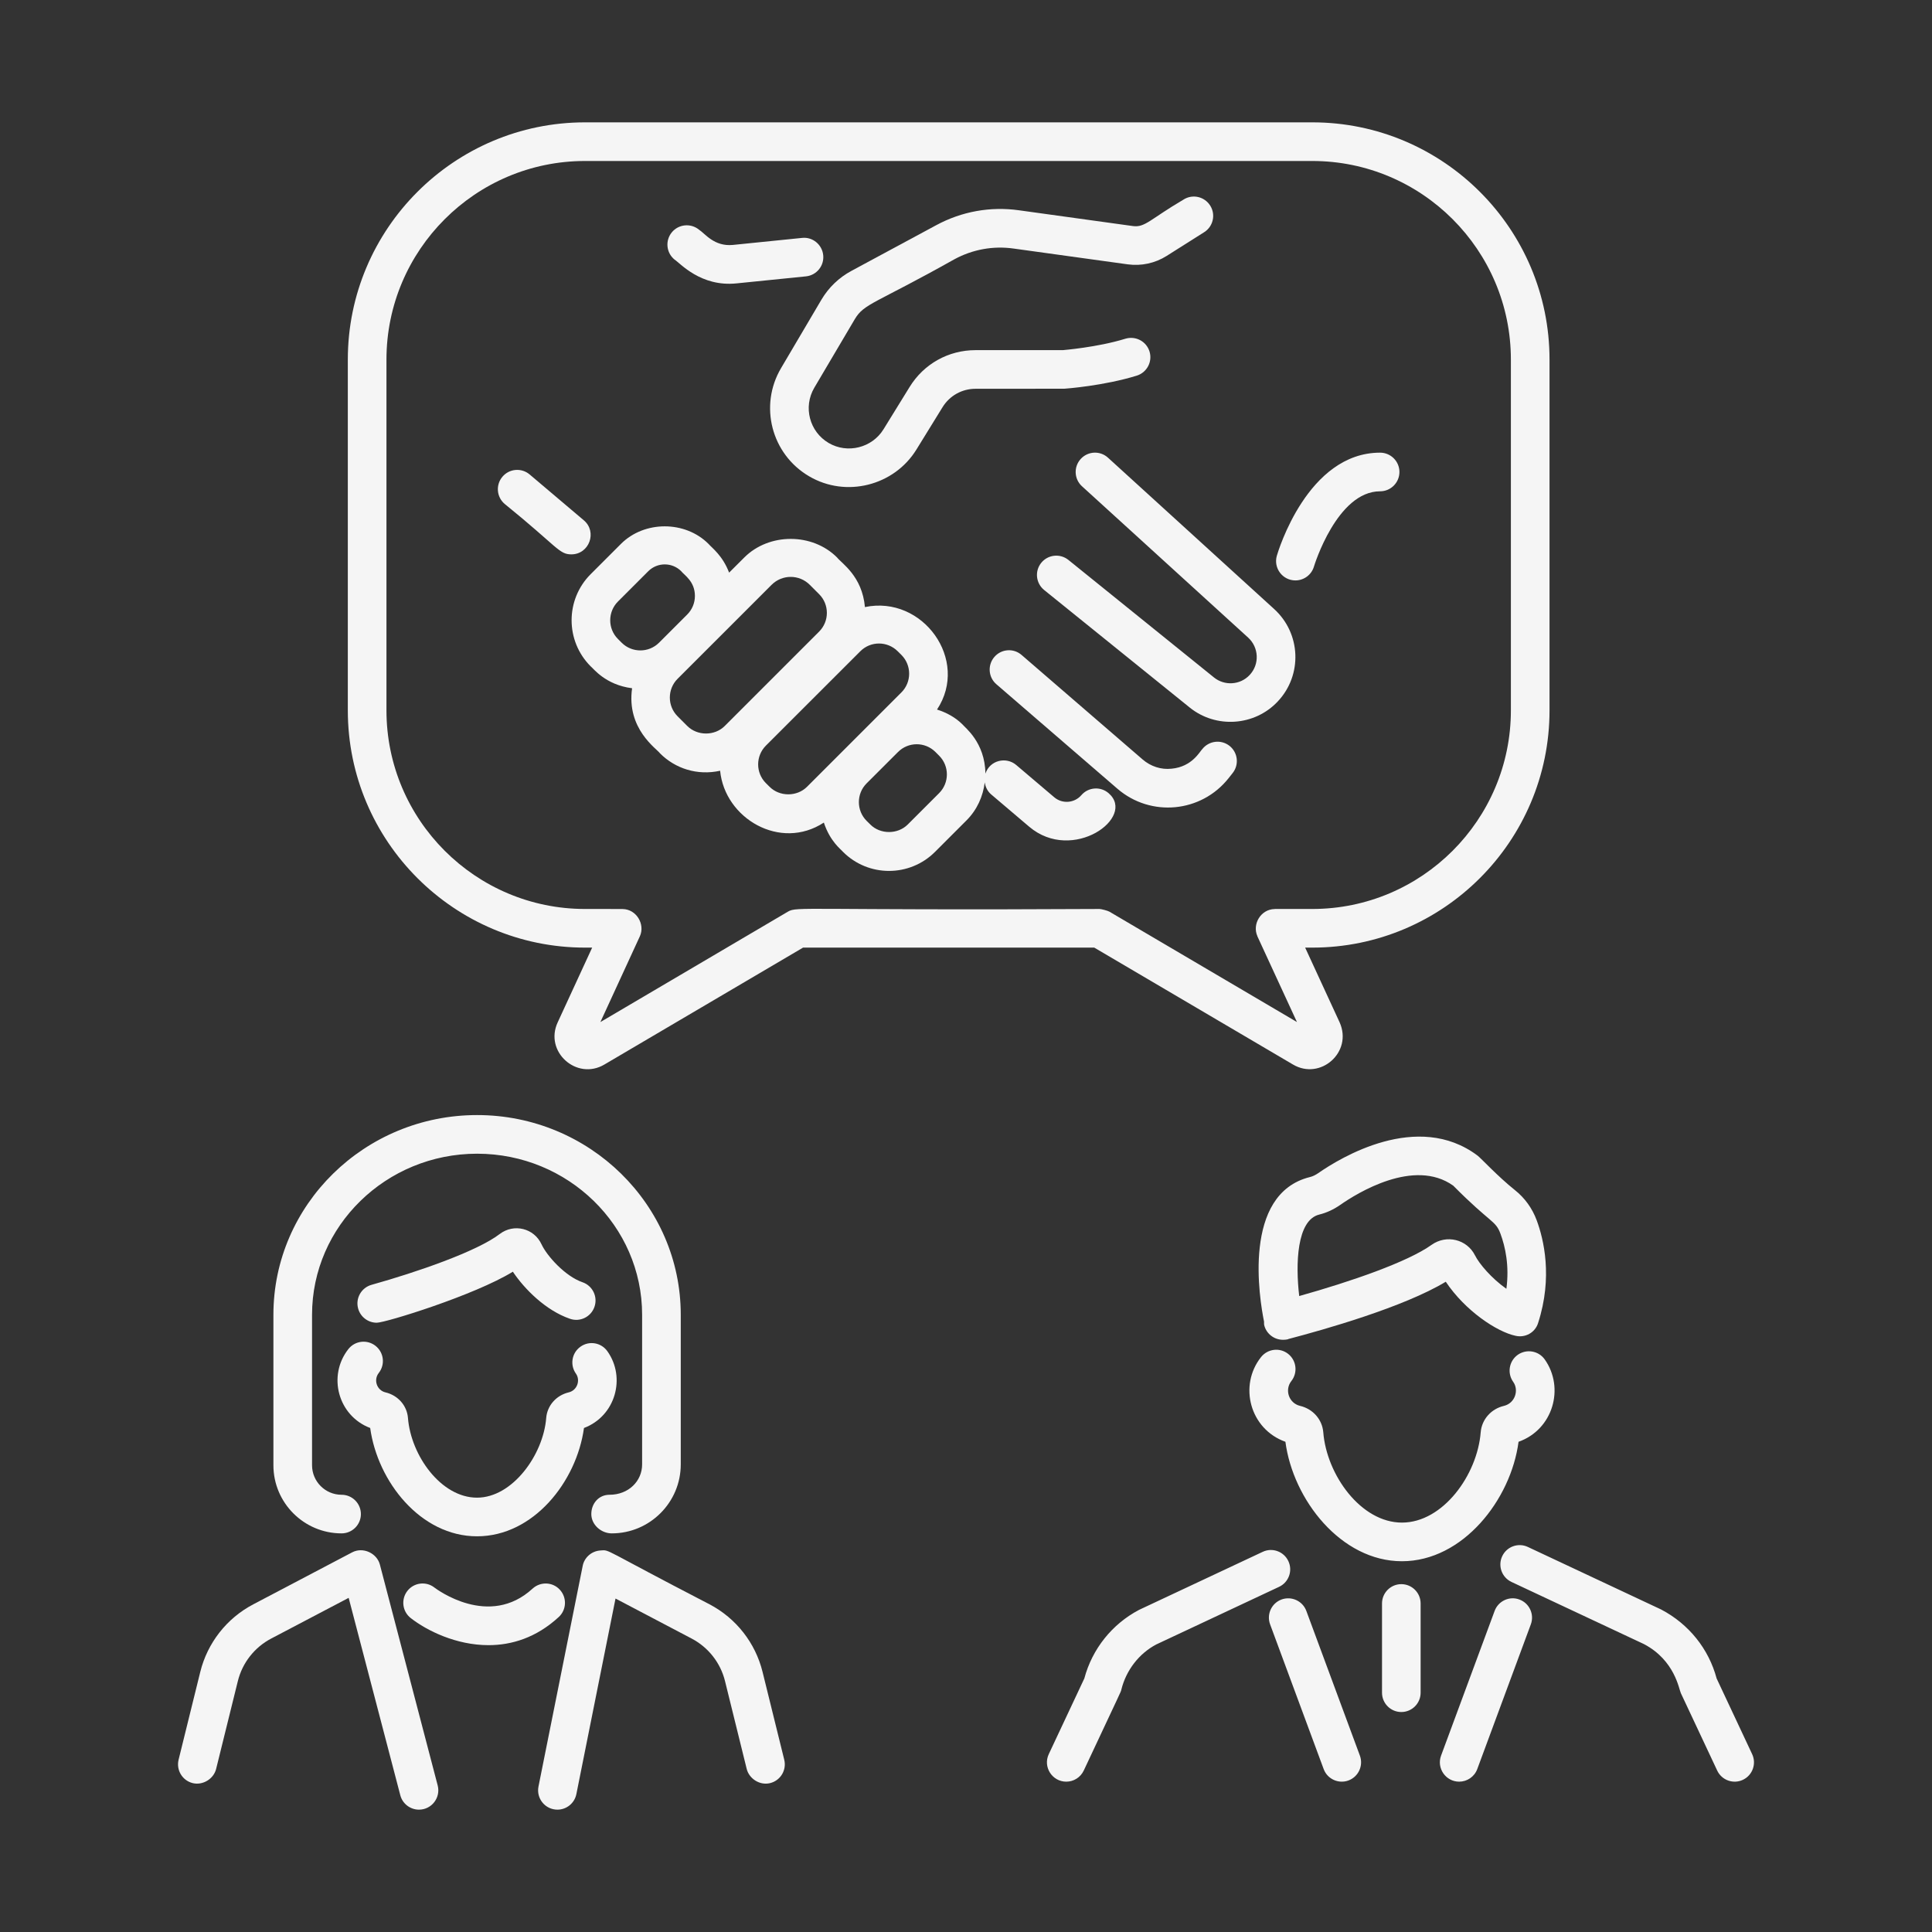
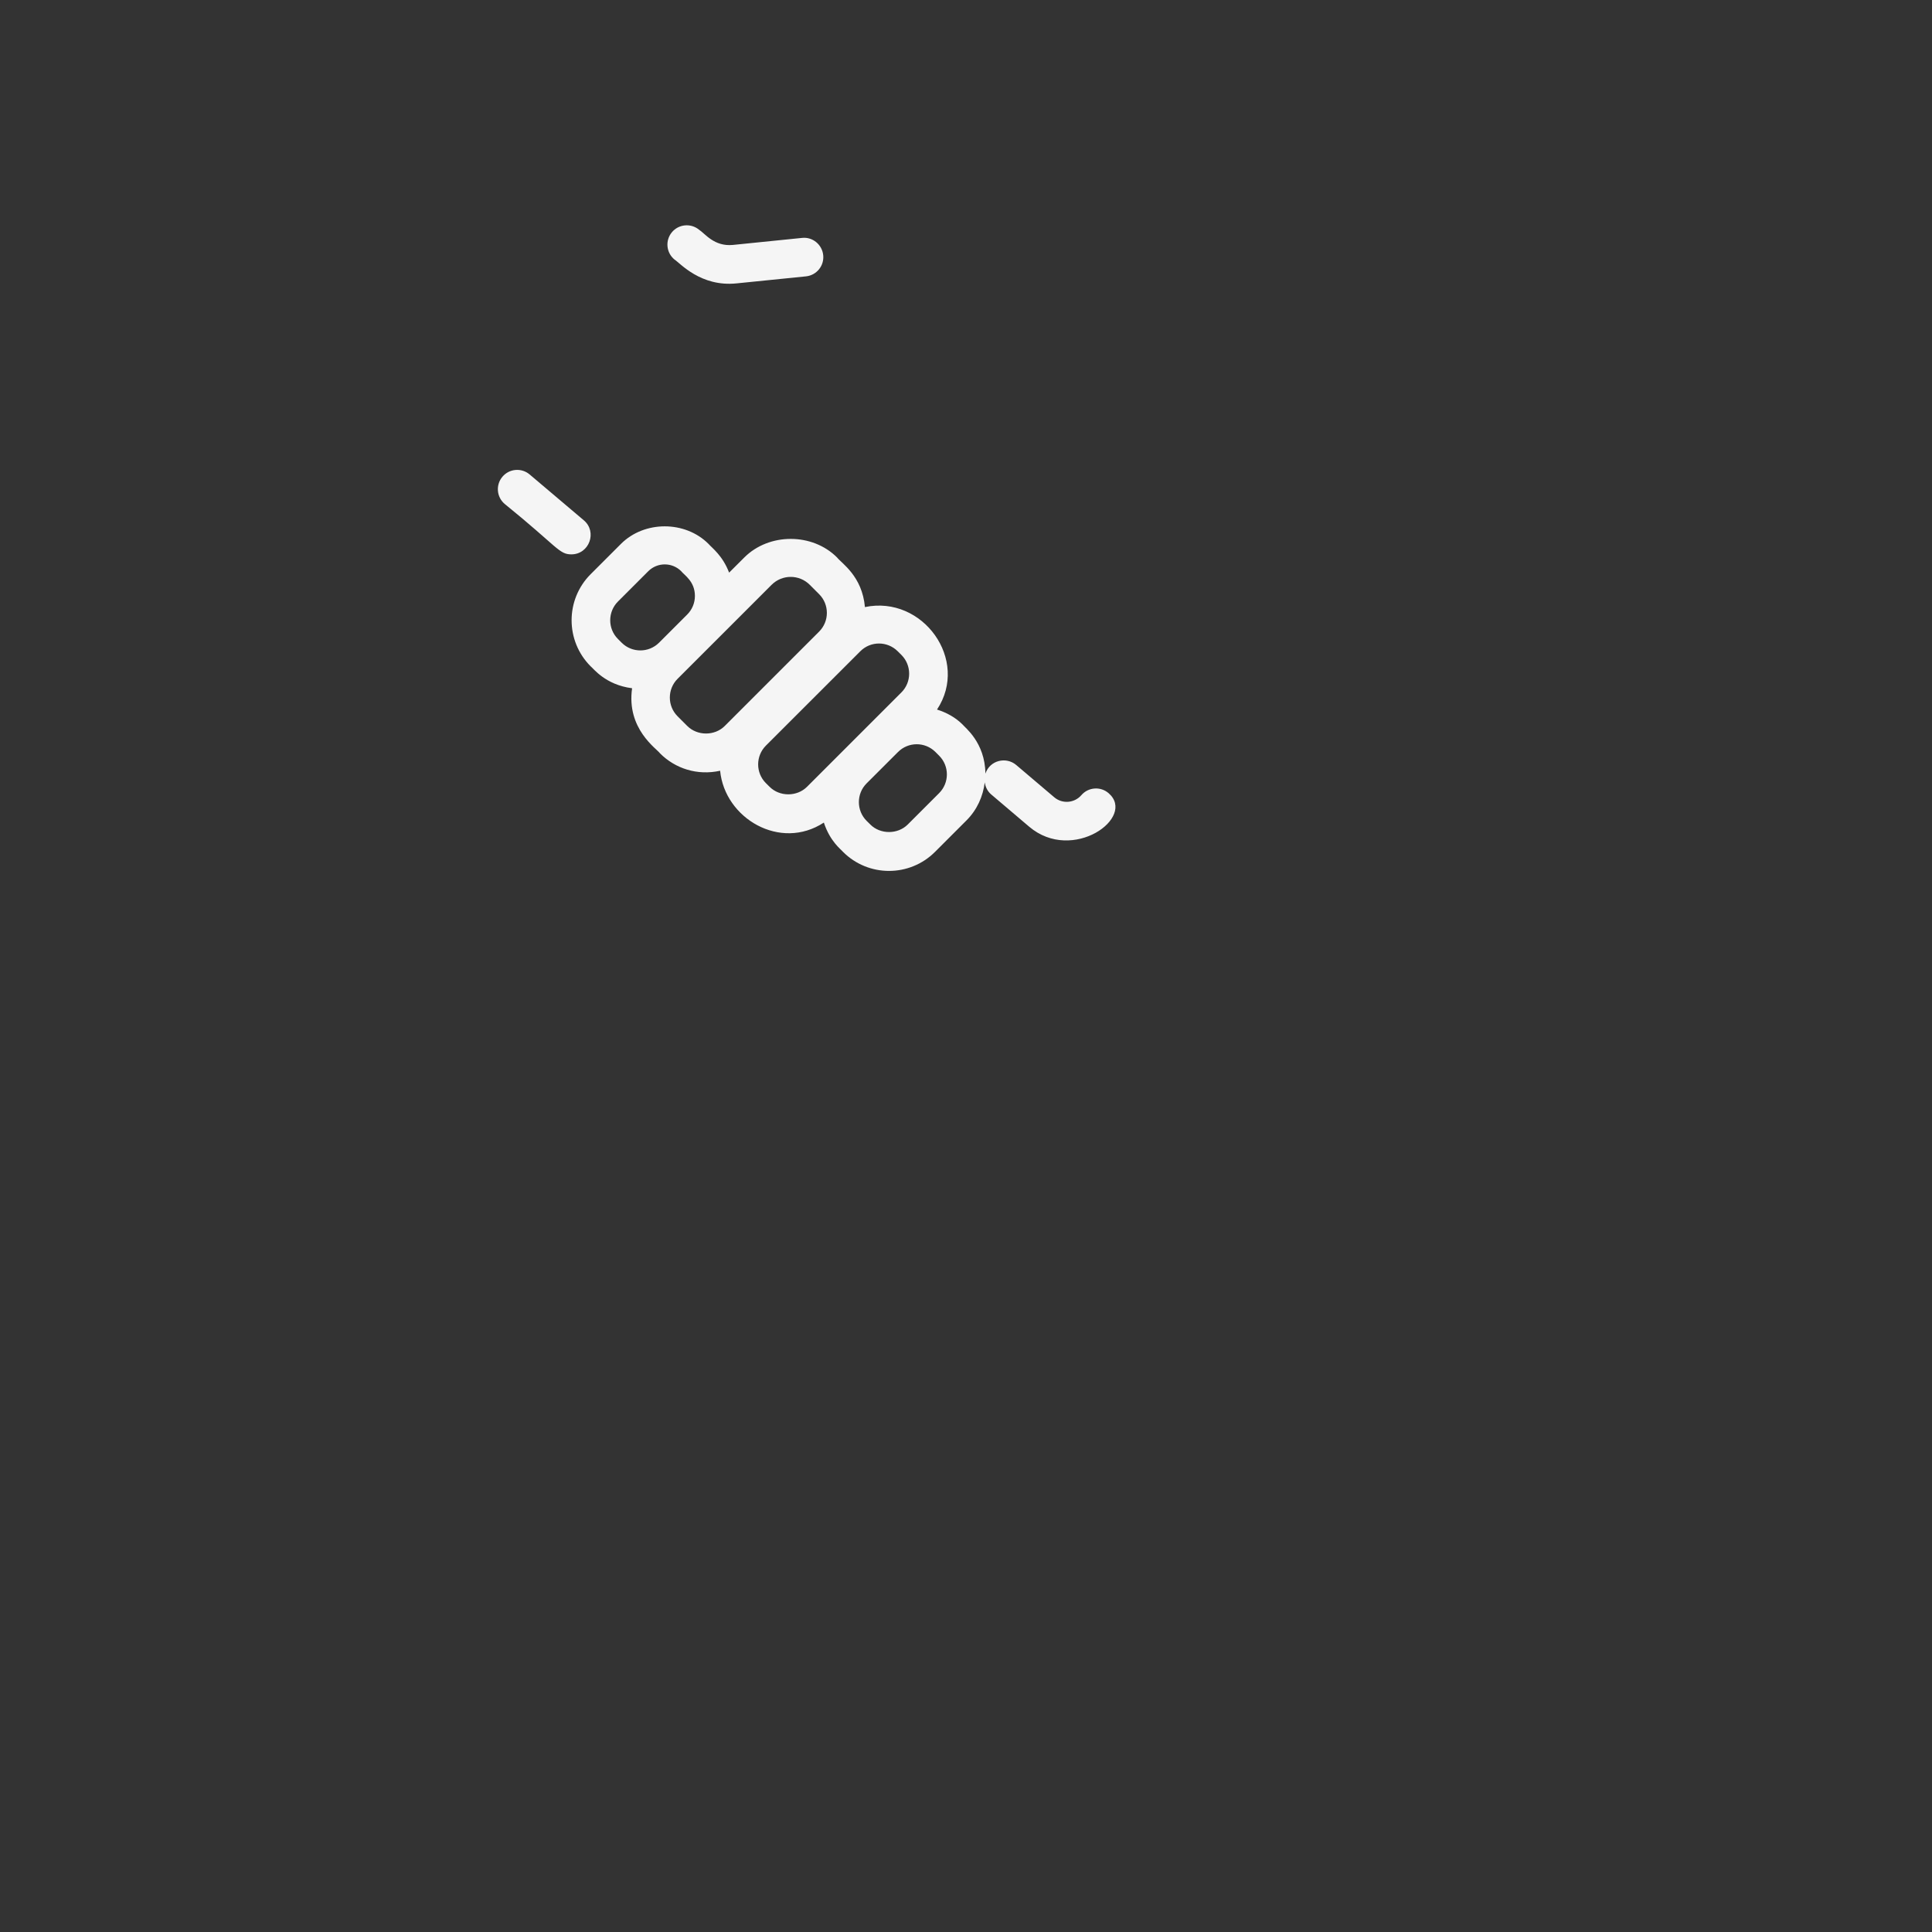
<svg xmlns="http://www.w3.org/2000/svg" width="64" height="64" viewBox="0 0 64 64" fill="none">
  <rect x="0" y="0" width="64" height="64" fill="#333333" stroke="none" />
-   <path d="M25.875 12.192C25.138 13.436 25.552 15.044 26.802 15.777C28.027 16.498 29.617 16.089 30.355 14.896L31.224 13.487C31.459 13.107 31.866 12.879 32.315 12.879L35.255 12.877C35.308 12.874 36.567 12.781 37.656 12.444C37.994 12.339 38.183 11.981 38.079 11.643C37.974 11.306 37.619 11.118 37.278 11.221C36.34 11.511 35.196 11.598 35.209 11.599H32.315C31.419 11.599 30.604 12.054 30.134 12.816L29.266 14.223C28.886 14.837 28.071 15.039 27.45 14.674C26.818 14.303 26.597 13.485 26.976 12.842L28.313 10.578C28.625 10.049 28.968 10.075 31.621 8.586C32.224 8.261 32.901 8.138 33.58 8.234L37.359 8.757C37.809 8.818 38.265 8.719 38.648 8.477L39.889 7.692C40.189 7.503 40.278 7.108 40.089 6.81C39.9 6.511 39.505 6.42 39.206 6.611C38.101 7.261 37.932 7.541 37.534 7.489L33.756 6.966C32.807 6.833 31.859 7.004 31.015 7.459L28.203 8.974C27.792 9.195 27.45 9.523 27.211 9.927L25.875 12.192ZM45.718 14.995C43.315 14.995 42.338 18.27 42.297 18.409C42.179 18.816 42.485 19.227 42.912 19.227C43.19 19.227 43.445 19.046 43.527 18.766C43.534 18.741 44.289 16.275 45.718 16.275C46.071 16.275 46.358 15.988 46.358 15.635C46.358 15.282 46.071 14.995 45.718 14.995ZM36.704 15.162C36.444 14.924 36.039 14.941 35.8 15.204C35.562 15.465 35.58 15.87 35.842 16.108L41.347 21.122C41.703 21.448 41.731 22.005 41.395 22.361C41.086 22.692 40.568 22.727 40.215 22.442L35.392 18.548C35.118 18.328 34.715 18.369 34.492 18.645C34.27 18.92 34.314 19.322 34.589 19.545L39.411 23.438C40.279 24.139 41.561 24.054 42.327 23.237C43.151 22.363 43.097 20.985 42.209 20.176L36.704 15.162ZM39.83 24.812C39.745 24.892 39.492 25.401 38.809 25.464C38.463 25.502 38.119 25.389 37.852 25.159L33.842 21.697C33.575 21.464 33.171 21.494 32.94 21.762C32.709 22.03 32.738 22.434 33.005 22.665L37.015 26.127C38.117 27.078 39.789 26.925 40.698 25.779L40.834 25.607C41.053 25.33 41.006 24.927 40.73 24.708C40.45 24.488 40.049 24.537 39.83 24.812Z" fill="#F5F5F5" />
  <path d="M35.821 26.341C35.591 26.606 35.19 26.637 34.924 26.411L33.663 25.341C33.331 25.059 32.791 25.181 32.643 25.627C32.631 24.586 31.951 24.091 31.892 24.006C31.652 23.765 31.356 23.604 31.04 23.505C32.125 21.863 30.568 19.709 28.652 20.11C28.56 19.078 27.876 18.66 27.73 18.468C26.91 17.646 25.475 17.647 24.655 18.468L24.153 18.969C23.936 18.401 23.587 18.153 23.47 18.017C22.695 17.242 21.345 17.242 20.57 18.017L19.565 19.022C18.725 19.863 18.725 21.231 19.565 22.072C19.651 22.135 20.049 22.686 20.939 22.799C20.746 24.15 21.761 24.804 21.864 24.956C22.369 25.461 23.099 25.699 23.855 25.532C24.009 27.112 25.847 28.195 27.291 27.249C27.499 27.878 27.856 28.133 27.925 28.218C28.766 29.061 30.133 29.061 30.975 28.218L32.015 27.178C32.369 26.825 32.565 26.377 32.621 25.916C32.642 26.066 32.71 26.211 32.835 26.317L34.095 27.387C35.532 28.604 37.651 27.075 36.724 26.275C36.456 26.043 36.052 26.073 35.821 26.341ZM20.47 21.167C20.129 20.826 20.129 20.269 20.47 19.927L21.475 18.922C21.778 18.621 22.265 18.622 22.565 18.921C22.664 19.05 23.02 19.256 23.02 19.741C23.02 19.973 22.929 20.193 22.764 20.358L21.831 21.291C21.489 21.631 20.934 21.631 20.593 21.29L20.47 21.167ZM22.768 24.05L22.767 24.049L22.445 23.727C22.104 23.386 22.104 22.829 22.445 22.487C22.53 22.402 23.754 21.179 23.668 21.265C24.253 20.68 25.649 19.284 25.56 19.373C25.909 19.024 26.474 19.022 26.825 19.373L27.135 19.683C27.477 20.025 27.476 20.581 27.135 20.922L24.007 24.05C23.675 24.382 23.1 24.381 22.768 24.05ZM25.494 26.064L25.37 25.941C25.029 25.599 25.03 25.043 25.37 24.701L28.499 21.574C28.84 21.232 29.394 21.23 29.74 21.576L29.861 21.696C30.202 22.038 30.202 22.595 29.861 22.936L26.733 26.064C26.401 26.396 25.825 26.396 25.494 26.064ZM31.11 26.273L30.07 27.313C29.739 27.644 29.163 27.646 28.83 27.313L28.829 27.311L28.707 27.191C28.366 26.849 28.366 26.292 28.707 25.951L29.748 24.911C30.087 24.572 30.64 24.564 30.989 24.912L31.11 25.033C31.452 25.375 31.452 25.931 31.11 26.273ZM24.403 9.387L26.698 9.155C27.05 9.119 27.306 8.806 27.27 8.454C27.235 8.102 26.918 7.842 26.57 7.881L24.275 8.114C23.654 8.172 23.355 7.736 23.156 7.609C22.884 7.385 22.479 7.424 22.255 7.696C22.03 7.97 22.07 8.373 22.343 8.597C22.527 8.713 23.21 9.512 24.403 9.387ZM19.34 17.236L17.545 15.717C17.277 15.49 16.873 15.521 16.644 15.792C16.415 16.062 16.449 16.466 16.719 16.694C18.477 18.119 18.517 18.364 18.926 18.364C19.521 18.364 19.792 17.618 19.34 17.236Z" fill="#F5F5F5" />
-   <path d="M51.33 11.912C51.33 7.578 47.805 4.053 43.472 4.053H19.38C15.047 4.053 11.522 7.578 11.522 11.912V23.532C11.522 27.866 15.047 31.391 19.38 31.391H19.616L18.475 33.865C18.021 34.839 19.105 35.806 20.021 35.264L26.602 31.391H36.249L42.829 35.262C43.736 35.801 44.819 34.857 44.377 33.867L43.235 31.391H43.472C47.805 31.391 51.33 27.866 51.33 23.532V11.912ZM50.05 23.532C50.05 27.16 47.099 30.111 43.472 30.111H42.235C42.232 30.111 42.229 30.113 42.226 30.113C41.764 30.119 41.476 30.616 41.652 31.01C41.654 31.013 41.653 31.016 41.654 31.019L42.963 33.856L36.749 30.199C36.695 30.167 36.476 30.111 36.424 30.111C26.61 30.164 26.409 30.019 26.102 30.199L19.889 33.857C20.023 33.566 19.403 34.911 21.199 31.01C21.373 30.62 21.086 30.12 20.627 30.113C20.507 30.111 19.293 30.109 19.38 30.111C15.753 30.111 12.802 27.16 12.802 23.532V11.912C12.802 8.284 15.753 5.333 19.38 5.333H43.472C47.099 5.333 50.05 8.284 50.05 11.912V23.532ZM13.879 59.947C14.3 59.947 14.604 59.549 14.499 59.145L12.584 51.828C12.487 51.456 12.03 51.233 11.667 51.423L8.389 53.146C7.511 53.607 6.872 54.422 6.634 55.385L5.916 58.293C5.832 58.637 6.041 58.983 6.384 59.068C6.721 59.15 7.078 58.926 7.159 58.6L7.878 55.692C8.027 55.084 8.43 54.57 8.984 54.279L11.55 52.931L13.26 59.468C13.335 59.757 13.595 59.947 13.879 59.947ZM18.466 59.947C18.764 59.947 19.032 59.737 19.093 59.432L20.39 52.954L22.911 54.279C23.465 54.57 23.869 55.084 24.018 55.692L24.736 58.6C24.813 58.91 25.156 59.154 25.511 59.068C25.854 58.983 26.064 58.637 25.979 58.293L25.261 55.385C25.024 54.422 24.384 53.607 23.506 53.146C19.88 51.27 20.22 51.341 19.892 51.361C19.574 51.382 19.354 51.615 19.304 51.864L17.838 59.181C17.759 59.576 18.06 59.947 18.466 59.947ZM19.296 42.476C18.726 42.28 18.121 41.611 17.938 41.218C17.692 40.686 17.023 40.52 16.554 40.878C15.799 41.457 13.794 42.146 12.309 42.561C11.968 42.656 11.769 43.009 11.864 43.349C11.943 43.632 12.2 43.817 12.48 43.817C12.776 43.817 15.724 42.905 16.989 42.127C17.374 42.702 18.076 43.409 18.879 43.686C19.215 43.804 19.579 43.623 19.693 43.289C19.808 42.955 19.63 42.591 19.296 42.476ZM15.802 50.892C17.674 50.892 19.101 49.079 19.345 47.304C20.395 46.907 20.739 45.629 20.12 44.761C19.915 44.473 19.516 44.404 19.228 44.612C18.939 44.817 18.874 45.217 19.079 45.504C19.23 45.717 19.127 46.055 18.839 46.124C18.426 46.222 18.127 46.562 18.094 46.97C17.999 48.192 16.976 49.612 15.802 49.612C14.611 49.612 13.611 48.217 13.514 46.969C13.481 46.561 13.182 46.221 12.769 46.124C12.484 46.056 12.366 45.713 12.546 45.482C12.765 45.205 12.718 44.802 12.44 44.583C12.162 44.364 11.76 44.412 11.541 44.689C10.843 45.575 11.197 46.9 12.263 47.304C12.507 49.079 13.932 50.892 15.802 50.892Z" fill="#F5F5F5" />
-   <path d="M11.315 50.795C11.668 50.795 11.955 50.509 11.955 50.156C11.955 49.802 11.668 49.516 11.315 49.516C10.775 49.516 10.337 49.077 10.337 48.538V43.553C10.337 40.611 12.79 38.218 15.805 38.218C18.819 38.218 21.271 40.611 21.271 43.553V48.51C21.271 49.065 20.82 49.516 20.19 49.516C19.836 49.516 19.588 49.802 19.588 50.156C19.588 50.509 19.913 50.795 20.266 50.795C21.526 50.795 22.551 49.77 22.551 48.51V43.553C22.551 39.906 19.525 36.938 15.805 36.938C12.084 36.938 9.057 39.906 9.057 43.553V48.538C9.057 49.783 10.07 50.795 11.315 50.795ZM16.182 54.498C16.945 54.498 17.762 54.254 18.509 53.566C18.769 53.327 18.785 52.922 18.546 52.662C18.308 52.401 17.904 52.386 17.642 52.625C16.201 53.949 14.465 52.645 14.391 52.59C14.112 52.372 13.711 52.424 13.495 52.701C13.278 52.98 13.327 53.382 13.605 53.6C14.138 54.016 15.108 54.498 16.182 54.498ZM42.679 51.715C42.529 51.394 42.147 51.255 41.828 51.407L37.733 53.329C36.837 53.8 36.18 54.625 35.92 55.6L34.742 58.108C34.542 58.534 34.857 59.02 35.321 59.02C35.561 59.02 35.791 58.884 35.901 58.651C37.178 55.921 37.12 56.076 37.146 55.971C37.306 55.322 37.737 54.773 38.302 54.475L42.371 52.566C42.691 52.416 42.829 52.035 42.679 51.715ZM43.848 58.602C43.972 58.939 44.347 59.101 44.67 58.98C45.001 58.857 45.17 58.489 45.048 58.157L43.274 53.364C43.152 53.033 42.782 52.864 42.451 52.986C42.12 53.109 41.951 53.477 42.074 53.809L43.848 58.602ZM55.681 56.089L56.884 58.651C57.036 58.976 57.422 59.108 57.735 58.959C58.055 58.809 58.192 58.427 58.042 58.108L56.865 55.6C56.605 54.625 55.948 53.8 55.026 53.316L50.613 51.245C50.293 51.094 49.911 51.233 49.762 51.553C49.612 51.873 49.75 52.254 50.07 52.404L54.457 54.462C55.485 55.003 55.616 55.957 55.681 56.089ZM48.337 59.02C48.597 59.02 48.842 58.86 48.937 58.601L50.711 53.808C50.833 53.477 50.664 53.109 50.332 52.986C50.005 52.862 49.632 53.033 49.511 53.365L47.737 58.158C47.583 58.575 47.893 59.02 48.337 59.02ZM50.304 47.761C51.45 47.354 51.838 45.973 51.17 45.031C50.965 44.744 50.566 44.677 50.276 44.881C49.989 45.087 49.921 45.486 50.126 45.775C50.324 46.05 50.188 46.482 49.822 46.571C49.395 46.67 49.085 47.021 49.05 47.446C48.939 48.858 47.8 50.438 46.441 50.438C45.083 50.438 43.946 48.858 43.835 47.443C43.8 47.021 43.49 46.67 43.065 46.571C42.694 46.482 42.549 46.04 42.777 45.75C42.996 45.473 42.95 45.07 42.673 44.85C42.396 44.63 41.994 44.679 41.774 44.955C41.025 45.898 41.404 47.341 42.581 47.761C42.832 49.675 44.421 51.718 46.441 51.718C48.462 51.718 50.053 49.674 50.304 47.761ZM48.945 38.28C46.961 36.791 44.404 38.349 43.669 38.861C43.576 38.925 43.484 38.97 43.395 38.991C41.137 39.547 41.723 43.042 41.873 43.78C41.875 43.821 41.869 43.862 41.88 43.904C41.955 44.191 42.214 44.382 42.498 44.382C42.502 44.382 42.506 44.381 42.509 44.381C42.512 44.381 42.515 44.382 42.518 44.382C42.564 44.382 42.611 44.377 42.657 44.367C42.667 44.365 42.675 44.358 42.685 44.355C43.844 44.052 46.507 43.299 47.893 42.459C48.53 43.413 49.58 44.119 50.209 44.251C50.528 44.321 50.848 44.147 50.95 43.832C50.95 43.832 50.95 43.832 50.95 43.832C50.95 43.832 50.949 43.834 50.951 43.828C51.445 42.303 51.134 41.04 50.905 40.424C50.759 40.029 50.511 39.684 50.185 39.425C49.616 38.971 49.055 38.362 48.945 38.28ZM48.861 41.585C48.595 41.054 47.917 40.886 47.423 41.237C46.628 41.806 44.747 42.454 43.038 42.933C42.914 41.873 42.953 40.419 43.702 40.234C43.945 40.174 44.179 40.066 44.4 39.912C44.952 39.526 46.842 38.35 48.141 39.277C49.385 40.533 49.538 40.416 49.705 40.869C49.865 41.3 50.003 41.929 49.901 42.693C49.405 42.345 48.997 41.859 48.861 41.585ZM45.781 53.117V56.073C45.781 56.426 46.067 56.713 46.42 56.713C46.774 56.713 47.06 56.426 47.06 56.073V53.117C47.06 52.764 46.774 52.477 46.42 52.477C46.067 52.477 45.781 52.764 45.781 53.117Z" fill="#F5F5F5" />
</svg>